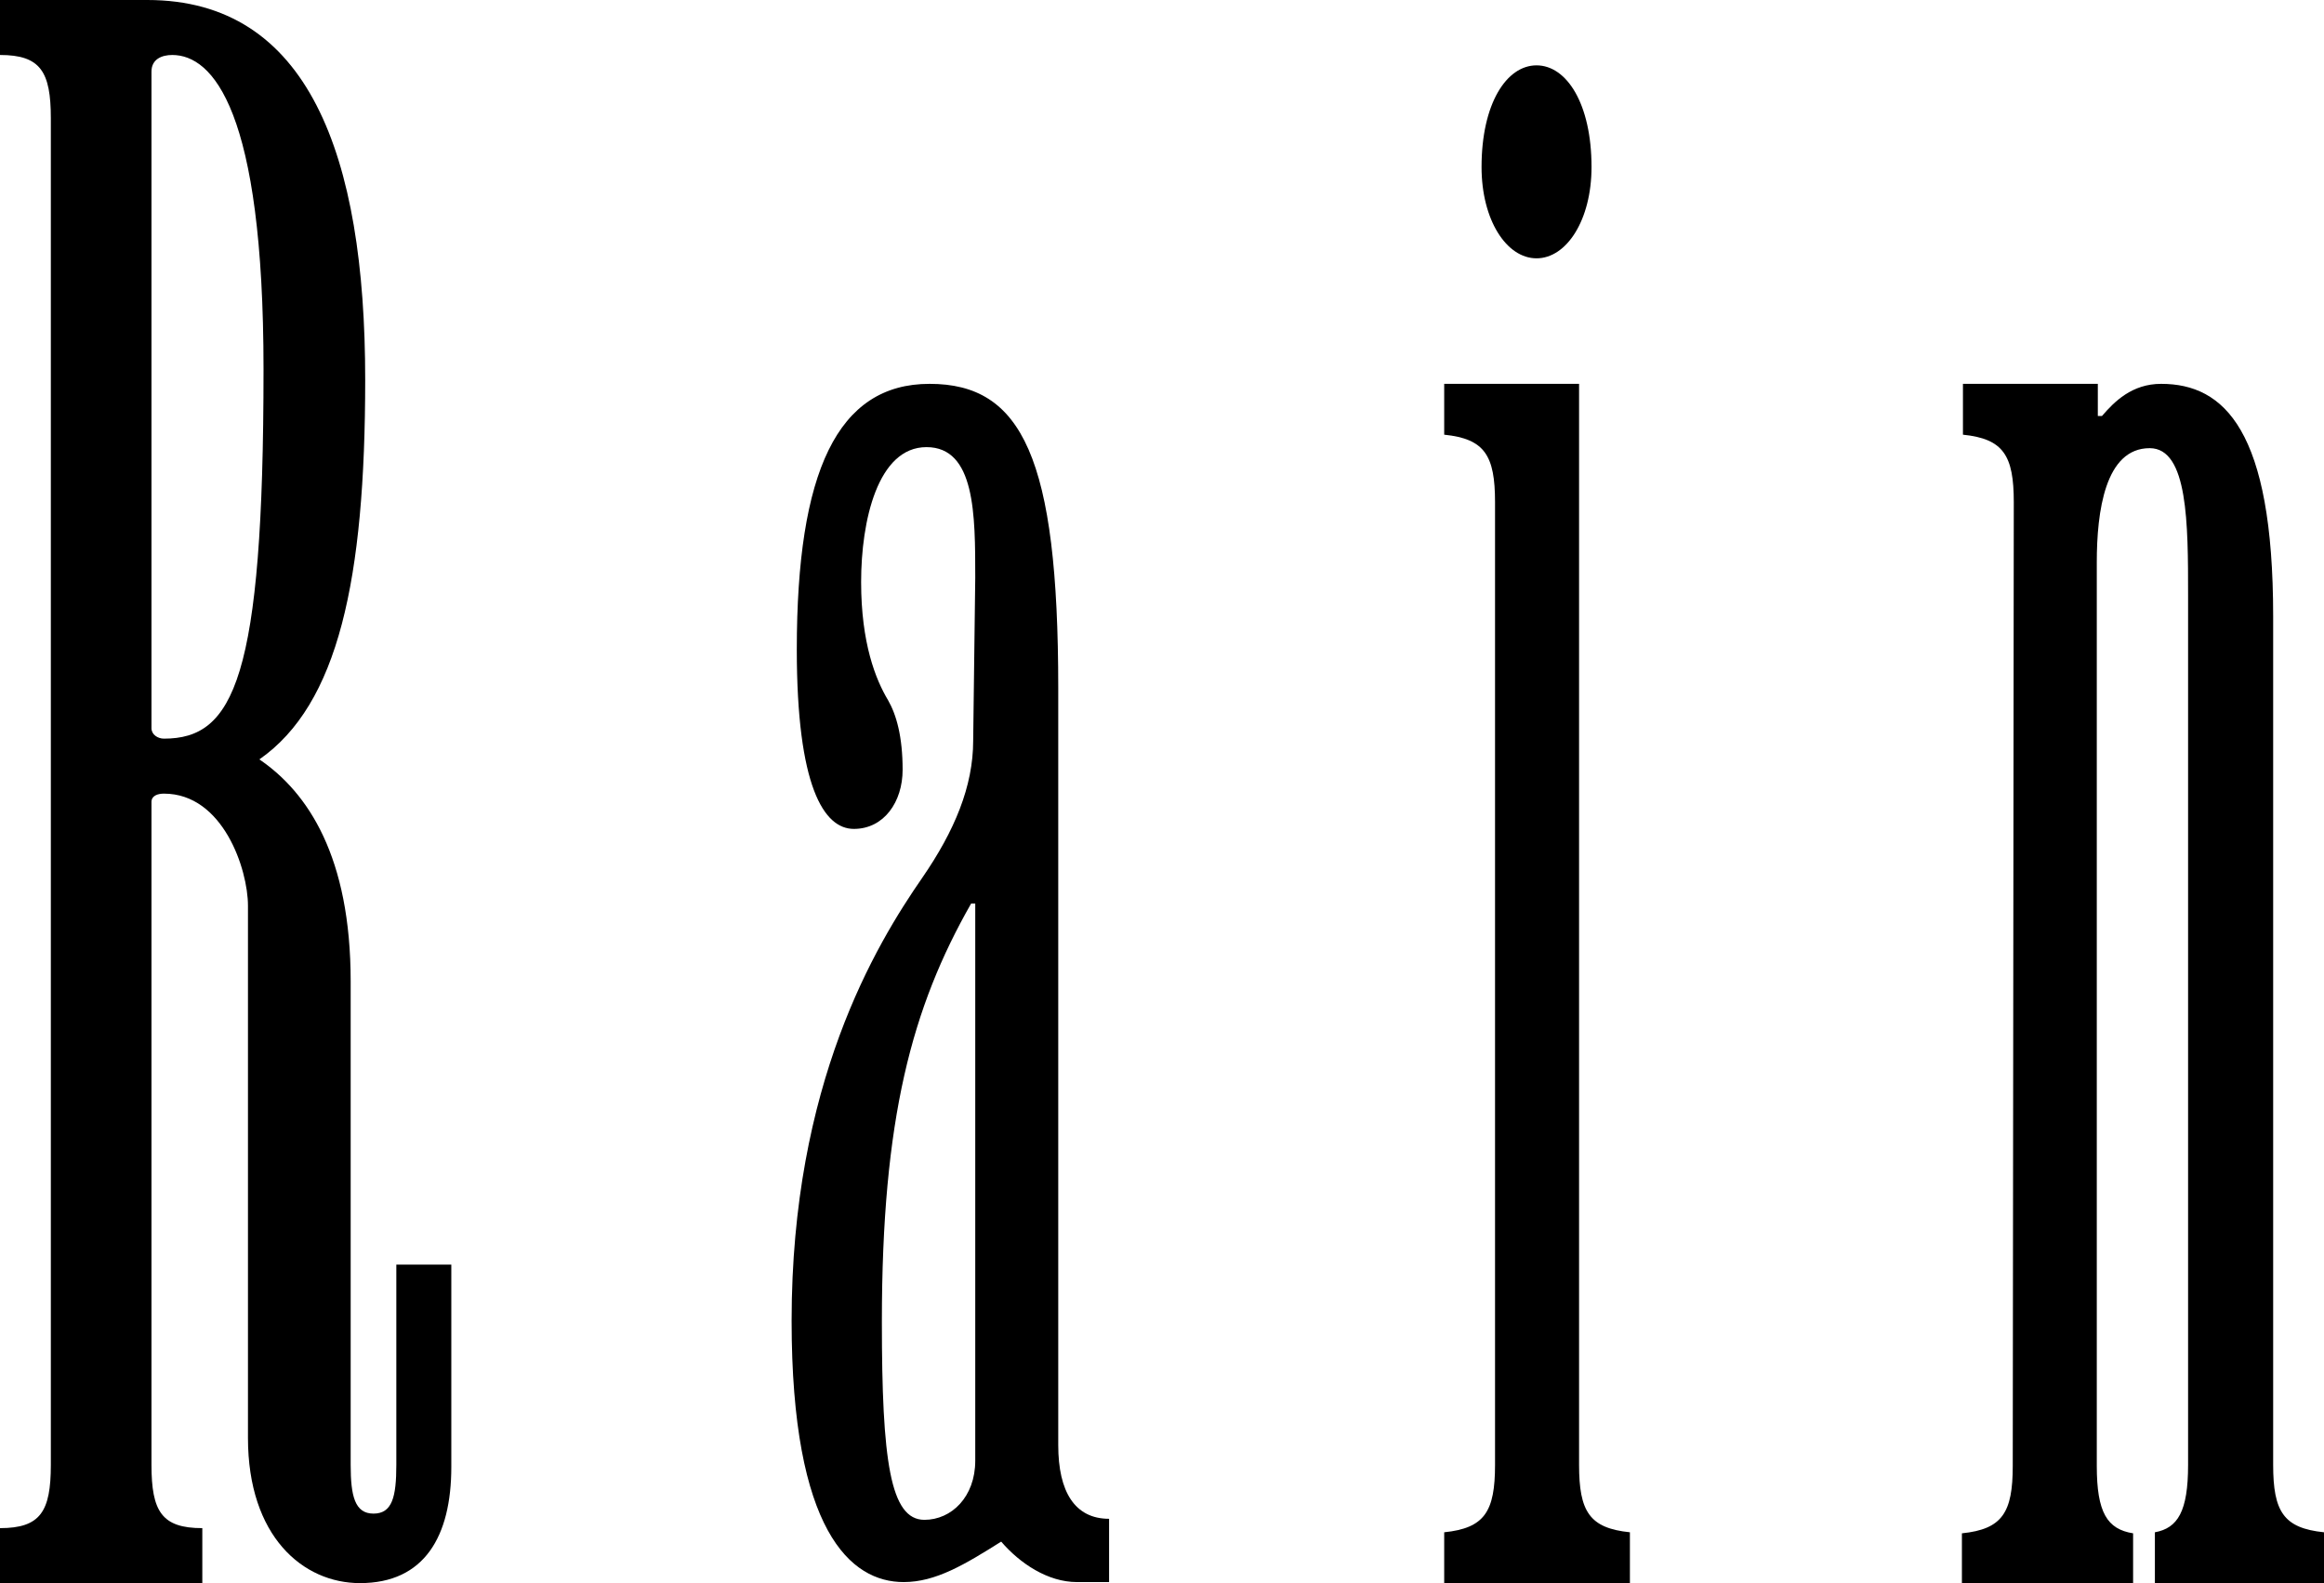
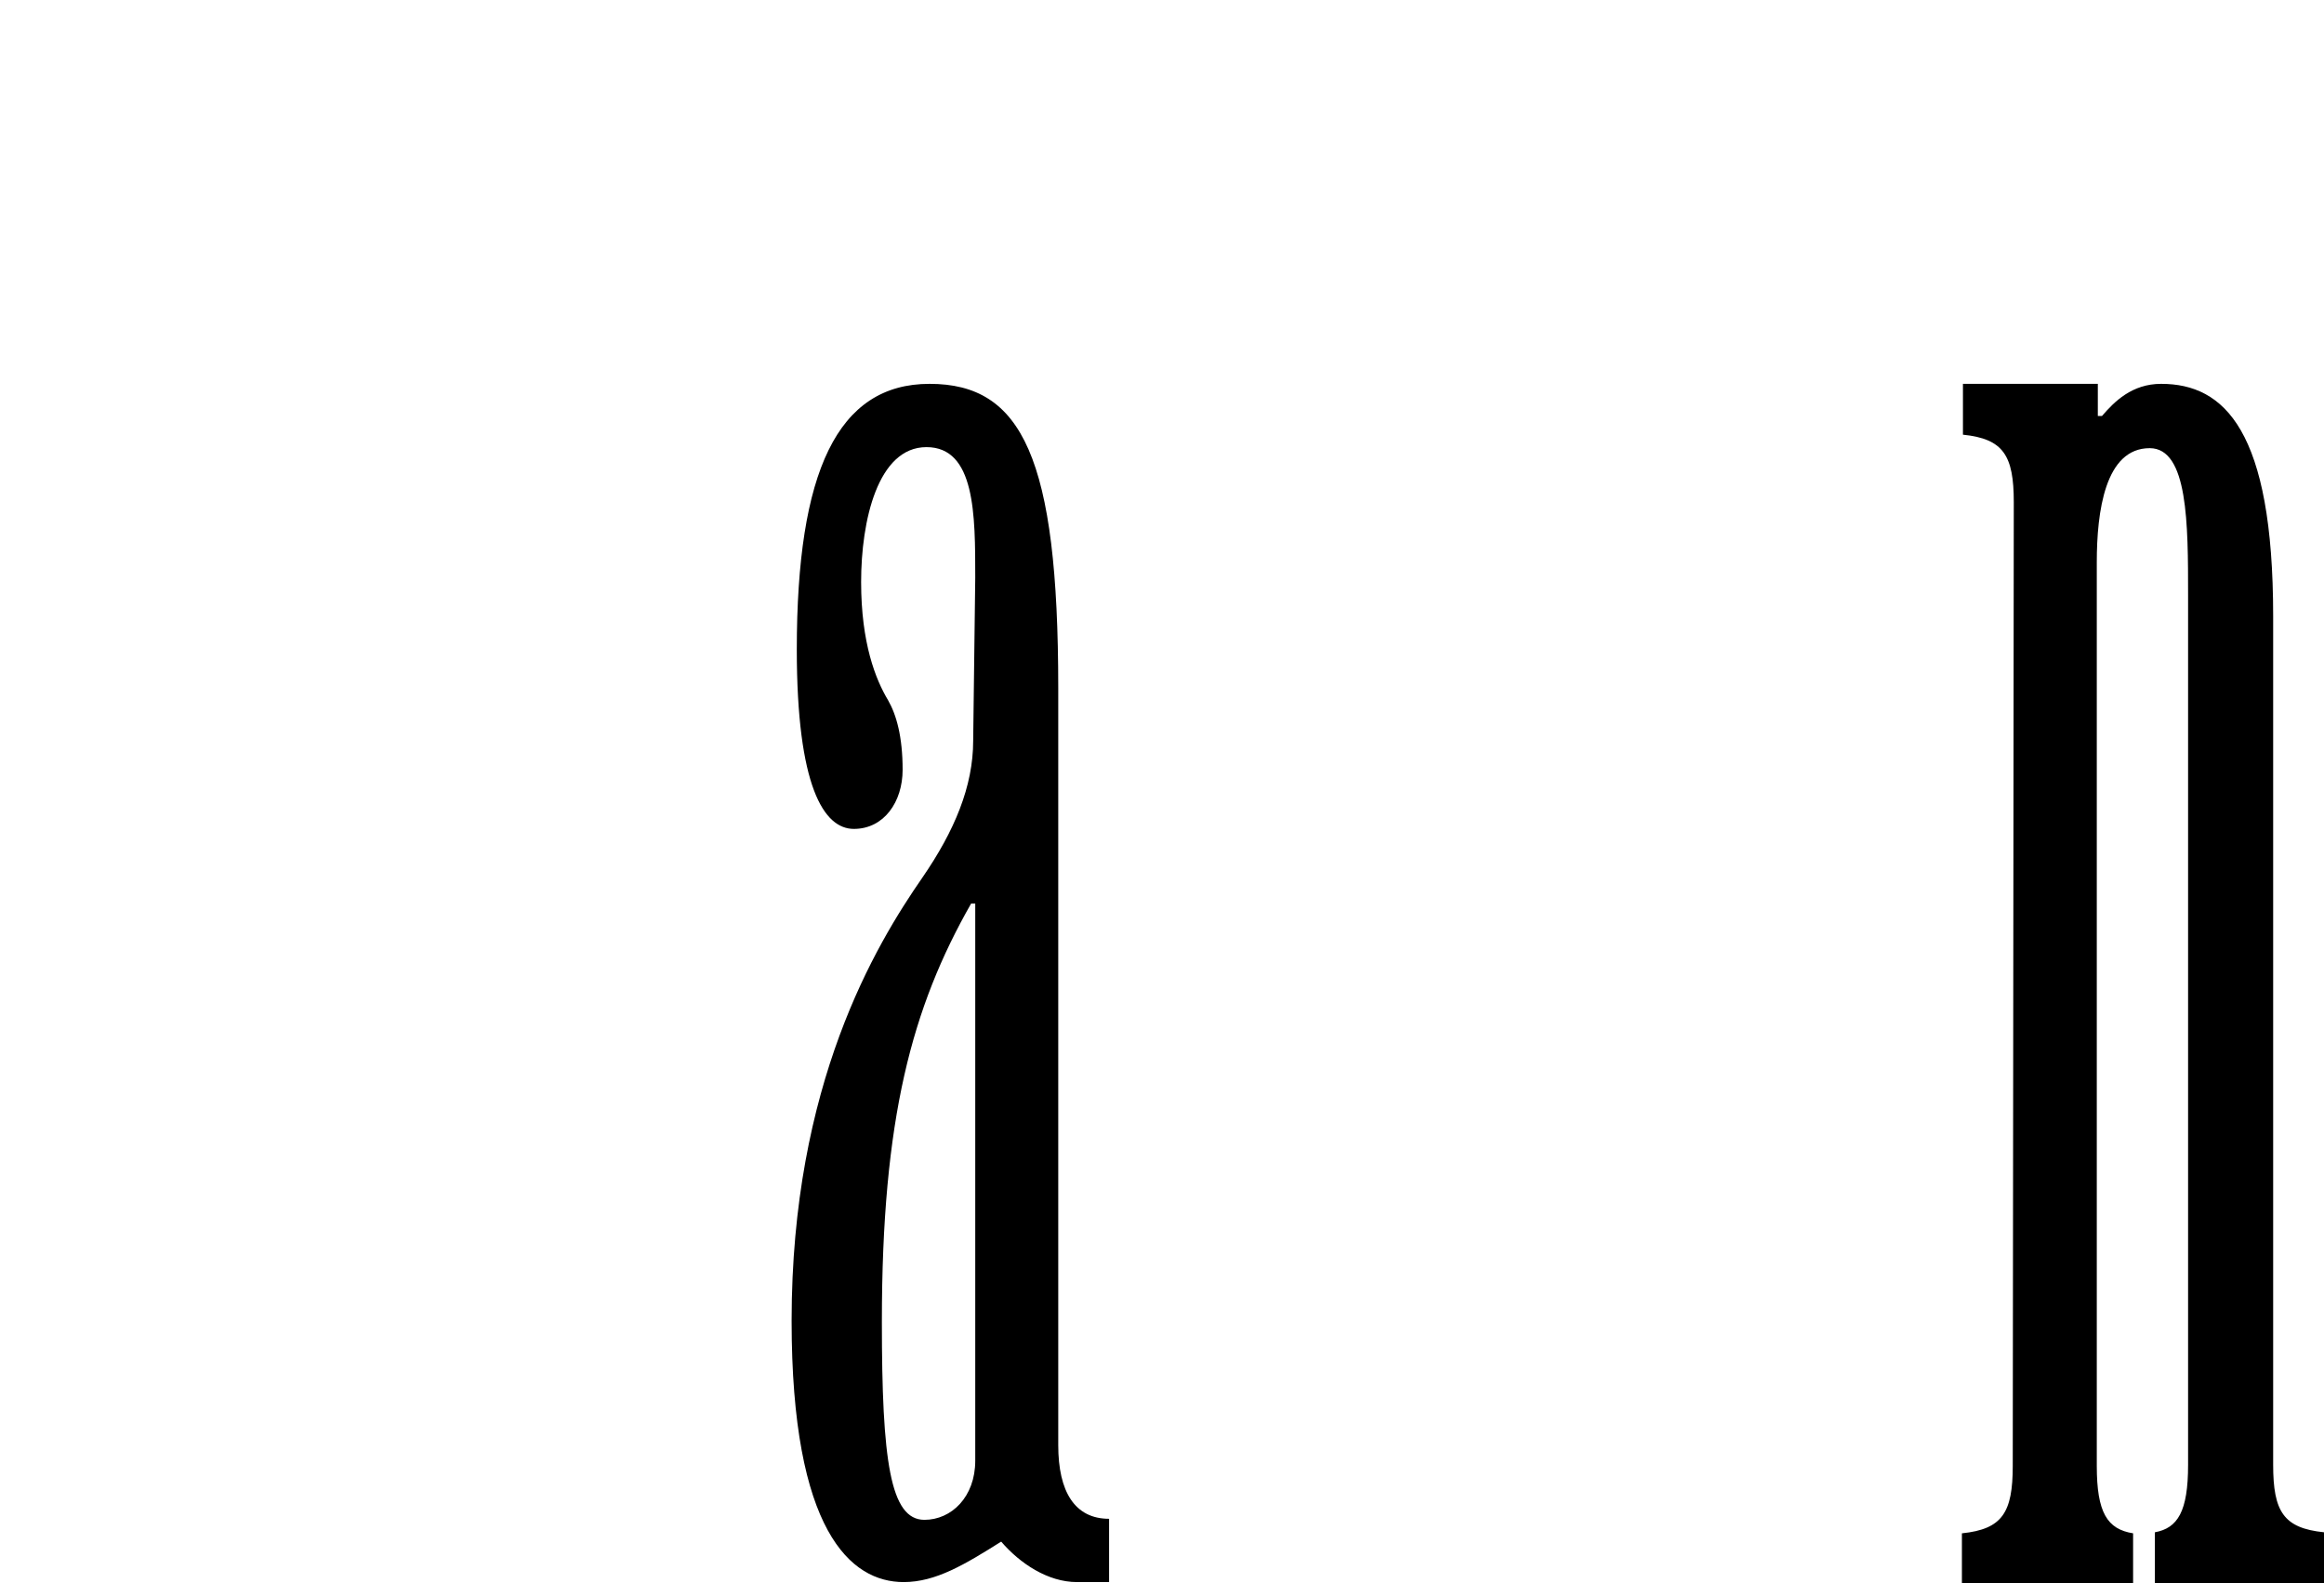
<svg xmlns="http://www.w3.org/2000/svg" version="1.1" id="レイヤー_1" x="0px" y="0px" viewBox="0 0 224 152.6" style="enable-background:new 0 0 224 152.6;" xml:space="preserve">
  <g>
-     <path d="M4.9,11.4c0-4.5-1-6.1-4.9-6.1V0h14.2c15.5,0,21,14.9,21,36.6c0,19.3-2.6,31.3-10.2,36.6c4.7,3.2,8.8,9.4,8.8,21.4v46.6   c0,3,0.4,4.7,2.2,4.7s2.2-1.6,2.2-4.7v-19.3h5.3v19.5c0,6.7-2.6,11.2-8.8,11.2c-5.5,0-10.8-4.5-10.8-14V87.3   c0-3.5-2.4-10.8-8.1-10.8c-0.6,0-1.2,0.2-1.2,0.8v63.9c0,4.5,1,6.1,4.9,6.1v5.3H0v-5.3c3.9,0,4.9-1.6,4.9-6.1V11.4z M14.6,70.2   c0,0.6,0.6,1,1.2,1c6.7,0,9.6-5.7,9.6-35.6c0-25-4.9-30.3-8.8-30.3c-1,0-2,0.4-2,1.6L14.6,70.2L14.6,70.2z" />
    <path d="M94,55.7c0-6.1,0-12.6-4.7-12.6s-6.3,7.1-6.3,13s1.4,9.4,2.6,11.4c0.8,1.4,1.4,3.5,1.4,6.7c0,3.1-1.8,5.7-4.7,5.7   s-5.5-4.1-5.5-17.3c0-17.1,3.9-25.6,12.8-25.6s12.4,7.1,12.4,29.3v73c0,4.5,1.6,7.1,4.9,7.1v6.1h-3.1c-2.8,0-5.5-1.8-7.3-3.9   c-3.5,2.2-6.3,3.9-9.4,3.9c-5.1,0-10.8-4.9-10.8-25.2c0-22.8,8.1-36.2,12.6-42.7c3.1-4.5,4.9-8.8,4.9-13.2L94,55.7L94,55.7z    M94,87.1h-0.4c-5.7,10-8.6,20.7-8.6,40.3c0,13.4,0.8,19.1,4.1,19.1c2.6,0,4.9-2.2,4.9-5.7L94,87.1L94,87.1z" />
-     <path d="M152.2,141.2c0,4.5,1,6.1,4.9,6.5v4.9h-17.9v-4.9c3.9-0.4,4.9-2,4.9-6.5V48.4c0-4.5-1-6.1-4.9-6.5V37h13L152.2,141.2   L152.2,141.2z M153.4,16.1c0,5.1-2.4,8.8-5.3,8.8s-5.3-3.7-5.3-8.8c0-6.1,2.4-9.8,5.3-9.8S153.4,10,153.4,16.1z" />
    <path d="M194.1,48.4c0-4.5-1-6.1-4.9-6.5V37h13v3.1h0.4c1.2-1.4,2.9-3.1,5.7-3.1c6.1,0,10.8,4.5,10.8,22.4v81.8   c0,4.5,1,6.1,4.9,6.5v4.9h-16.3v-4.9c2.2-0.4,3.2-2,3.2-6.5V57.4c0-6.9,0-14.2-3.7-14.2c-4.3,0-5.1,6.1-5.1,11v87.1   c0,4.5,1,6.1,3.5,6.5v4.9h-16.5v-4.9c3.9-0.4,4.9-2,4.9-6.5L194.1,48.4L194.1,48.4z" />
  </g>
</svg>